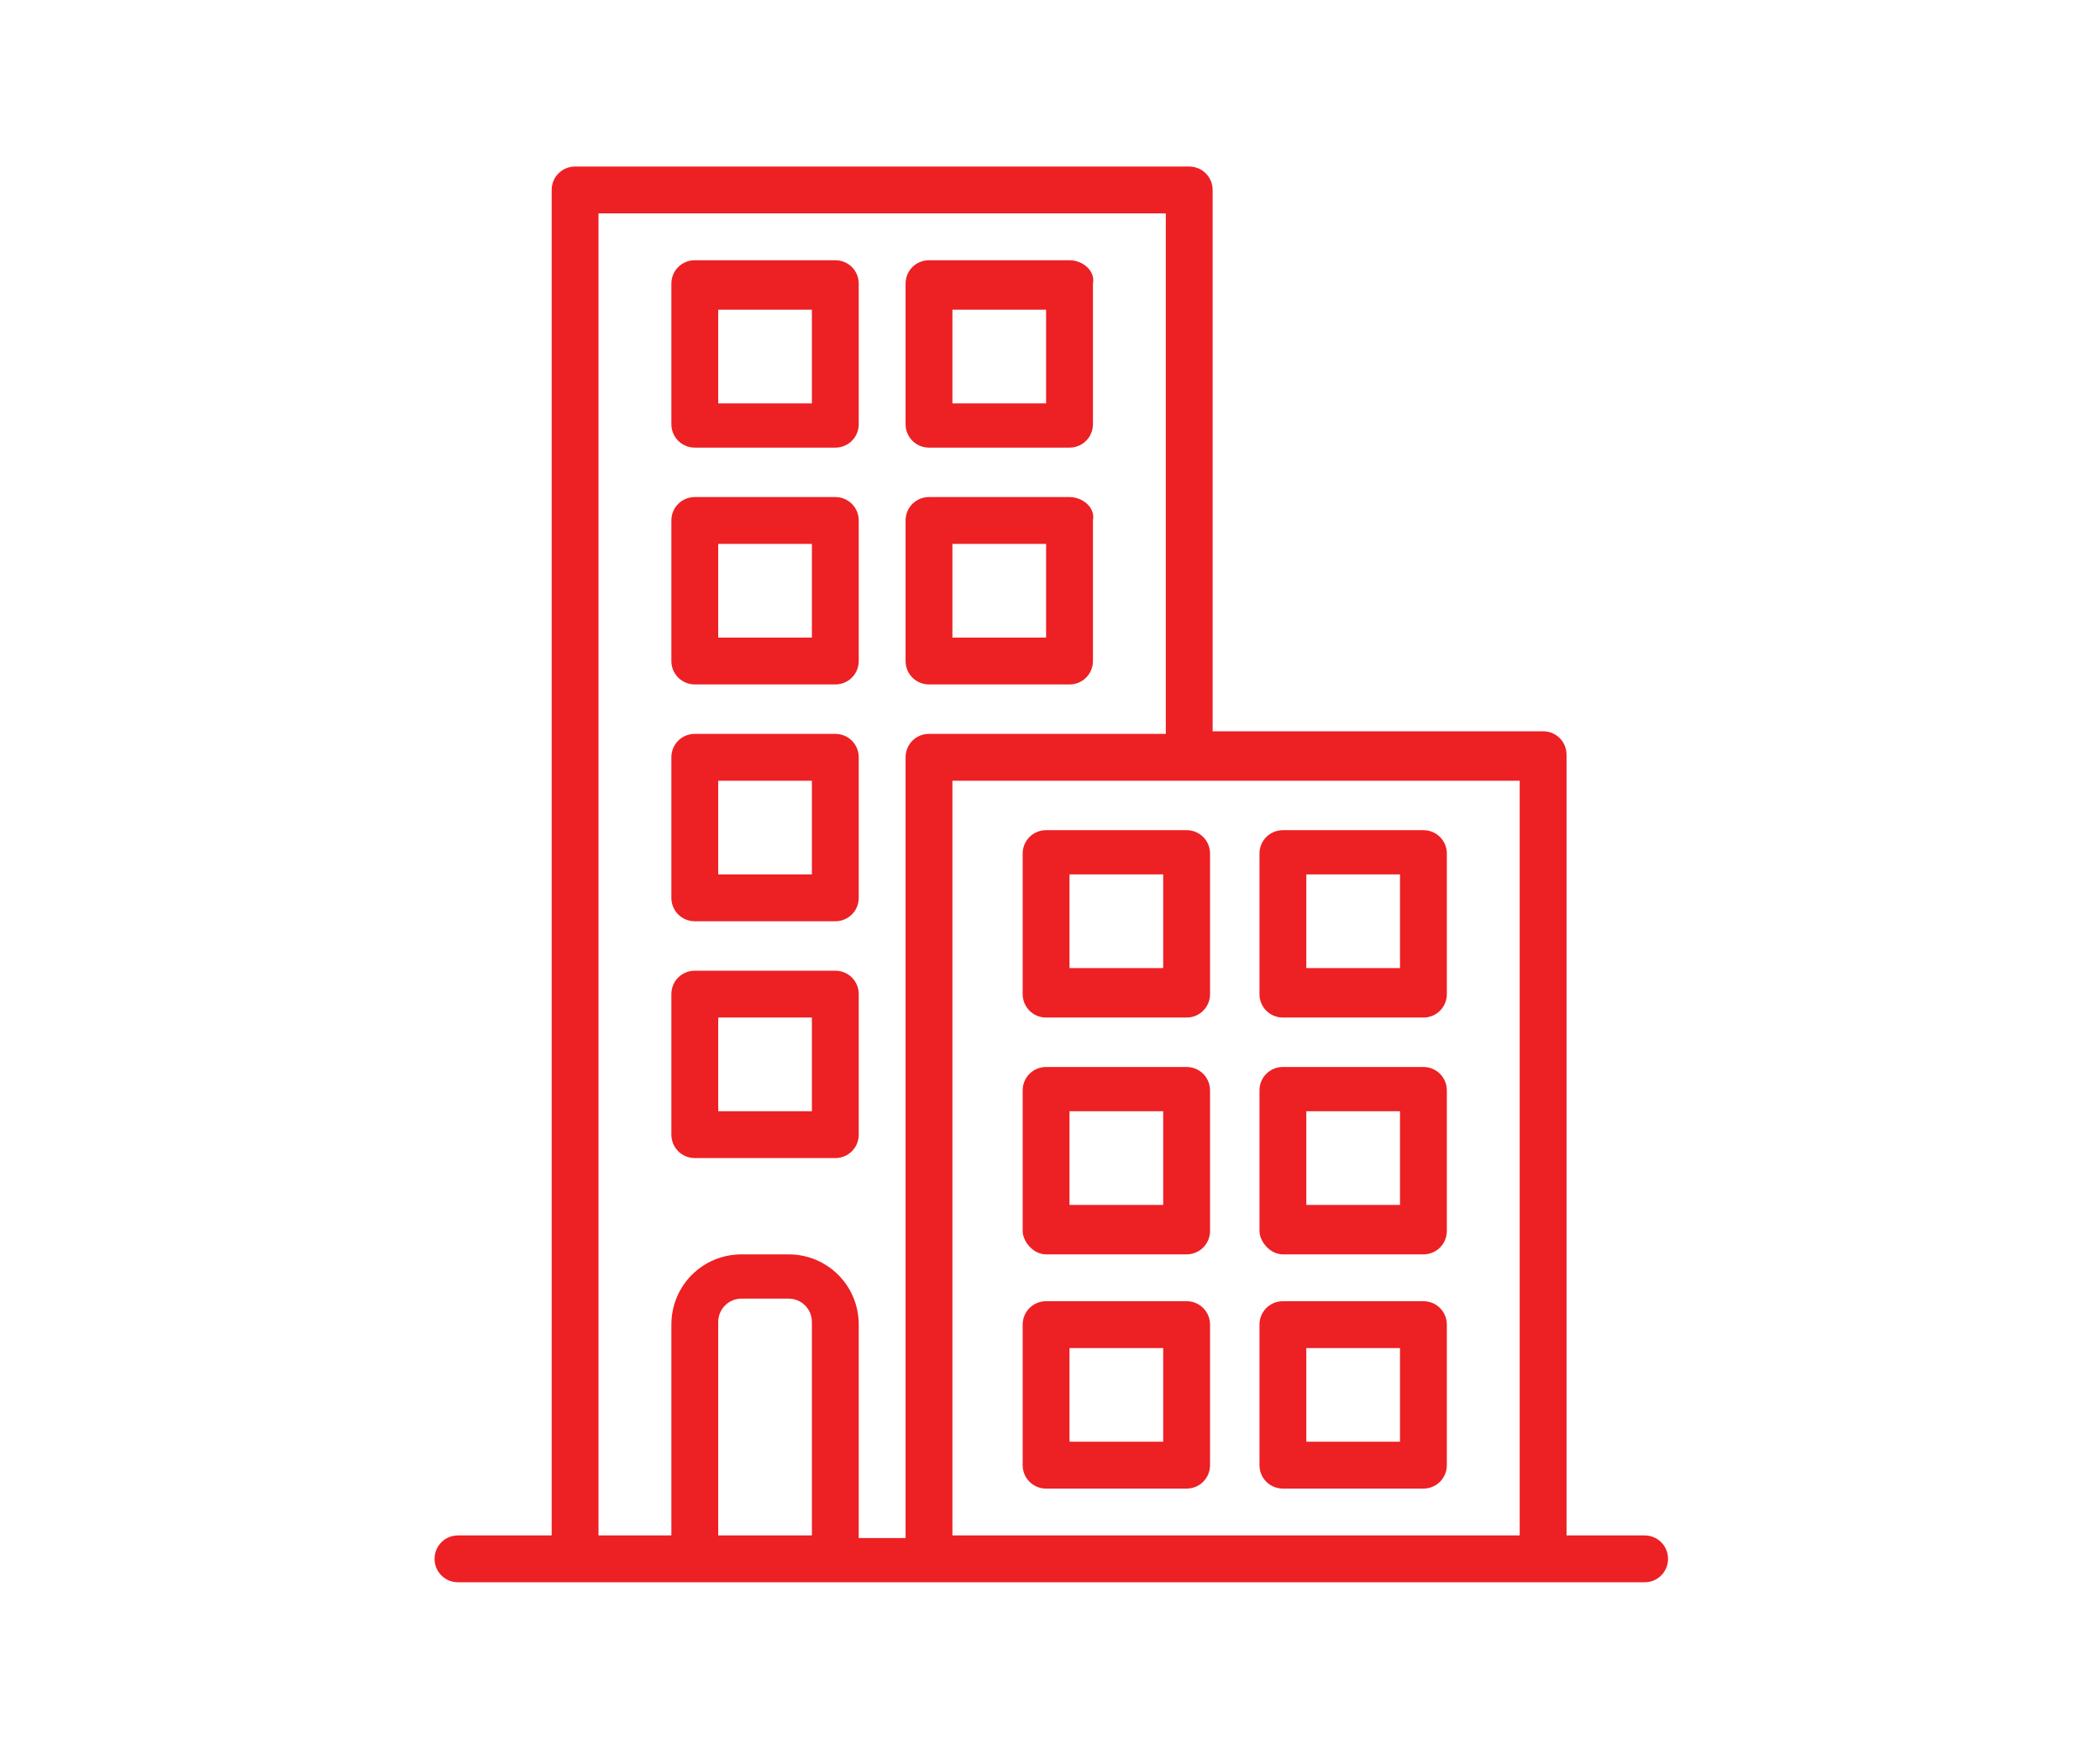
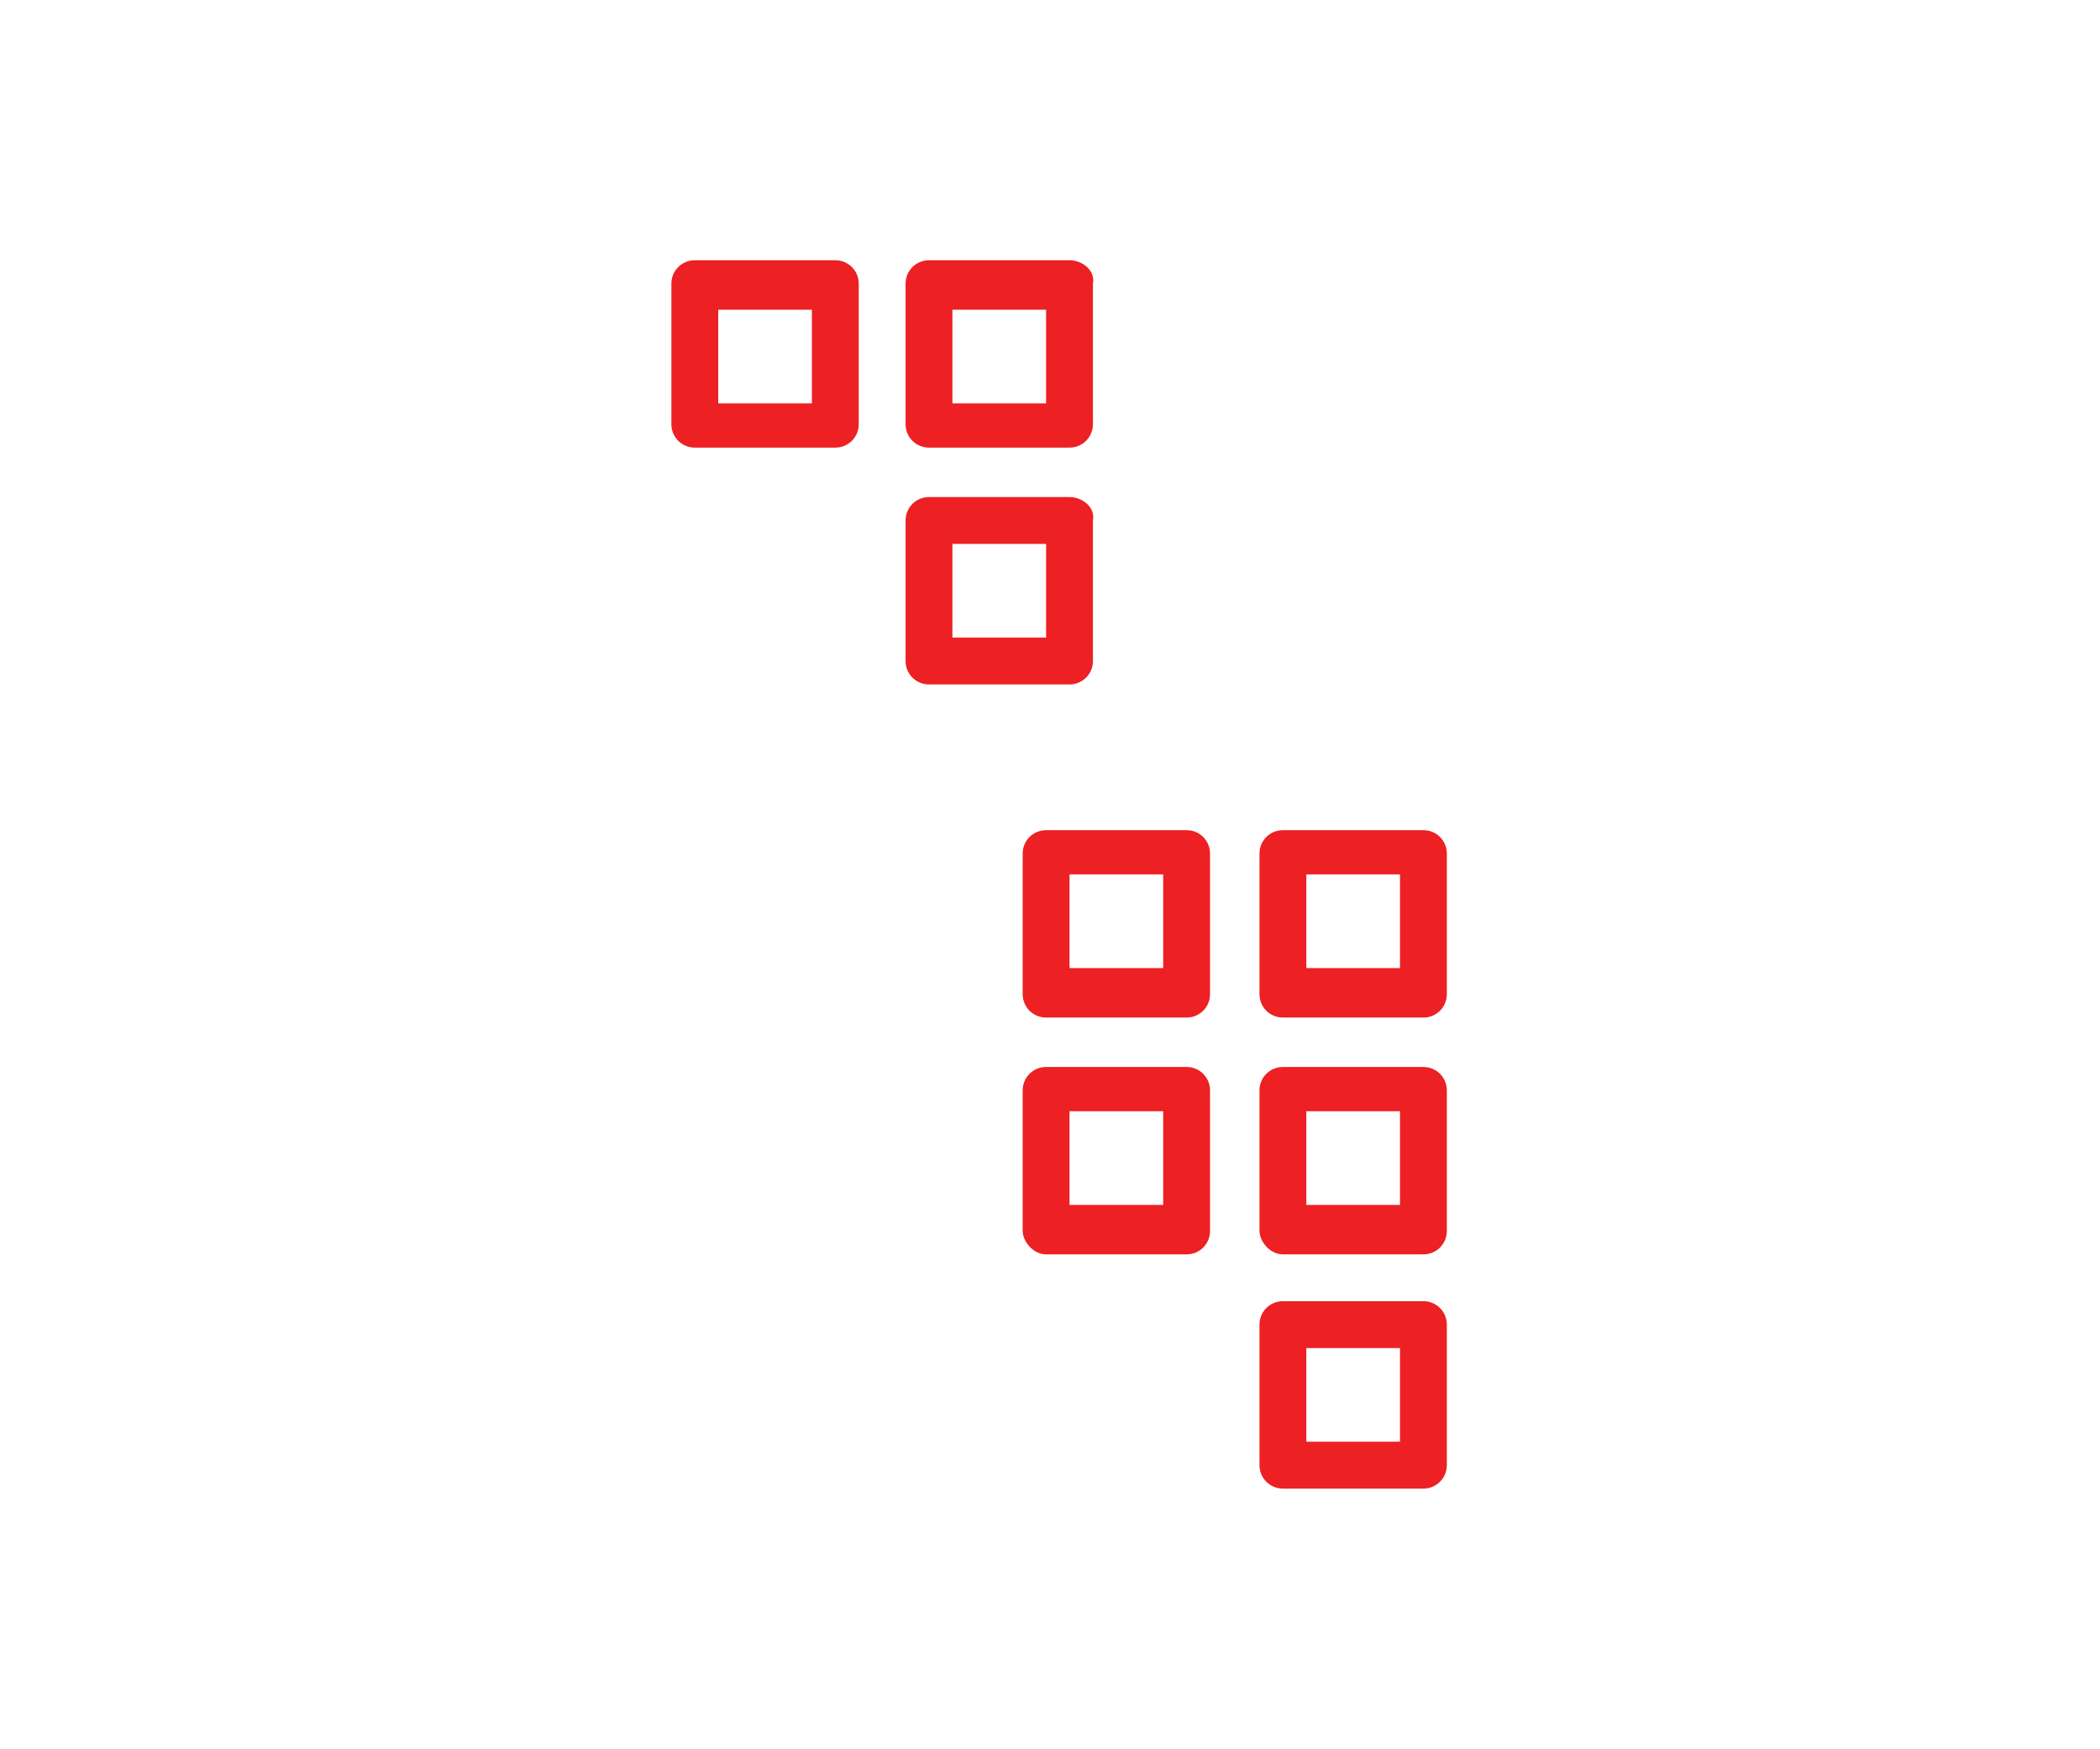
<svg xmlns="http://www.w3.org/2000/svg" version="1.1" id="Layer_1" x="0px" y="0px" viewBox="0 0 80.7 67.2" style="enable-background:new 0 0 80.7 67.2;" xml:space="preserve">
  <style type="text/css">
	.st0{fill:#ED2024;}
</style>
  <g>
    <g>
      <g>
-         <path class="st0" d="M63.2,59h-3v-30c0-0.5-0.4-0.9-0.9-0.9H46.6V7.3c0-0.5-0.4-0.9-0.9-0.9H22.1c-0.5,0-0.9,0.4-0.9,0.9V59h-3.6     c-0.5,0-0.9,0.4-0.9,0.9s0.4,0.9,0.9,0.9h45.6c0.5,0,0.9-0.4,0.9-0.9S63.7,59,63.2,59z M31.2,59h-3.6v-8.2c0-0.5,0.4-0.9,0.9-0.9     h1.8c0.5,0,0.9,0.4,0.9,0.9V59z M34.8,29.1v30H33v-8.2c0-1.5-1.2-2.7-2.7-2.7h-1.8c-1.5,0-2.7,1.2-2.7,2.7V59H23V8.2h21.8v20     h-9.1C35.2,28.2,34.8,28.6,34.8,29.1z M58.4,59H36.6V30h21.8V59z" />
        <path class="st0" d="M41.1,19.1h-5.4c-0.5,0-0.9,0.4-0.9,0.9v5.4c0,0.5,0.4,0.9,0.9,0.9h5.4c0.5,0,0.9-0.4,0.9-0.9V20     C42.1,19.5,41.6,19.1,41.1,19.1z M40.2,24.5h-3.6v-3.6h3.6V24.5z" />
        <path class="st0" d="M41.1,10h-5.4c-0.5,0-0.9,0.4-0.9,0.9v5.4c0,0.5,0.4,0.9,0.9,0.9h5.4c0.5,0,0.9-0.4,0.9-0.9v-5.4     C42.1,10.4,41.6,10,41.1,10z M40.2,15.5h-3.6v-3.6h3.6V15.5z" />
-         <path class="st0" d="M32.1,19.1h-5.4c-0.5,0-0.9,0.4-0.9,0.9v5.4c0,0.5,0.4,0.9,0.9,0.9h5.4c0.5,0,0.9-0.4,0.9-0.9V20     C33,19.5,32.6,19.1,32.1,19.1z M31.2,24.5h-3.6v-3.6h3.6V24.5z" />
        <path class="st0" d="M32.1,10h-5.4c-0.5,0-0.9,0.4-0.9,0.9v5.4c0,0.5,0.4,0.9,0.9,0.9h5.4c0.5,0,0.9-0.4,0.9-0.9v-5.4     C33,10.4,32.6,10,32.1,10z M31.2,15.5h-3.6v-3.6h3.6V15.5z" />
-         <path class="st0" d="M32.1,28.2h-5.4c-0.5,0-0.9,0.4-0.9,0.9v5.4c0,0.5,0.4,0.9,0.9,0.9h5.4c0.5,0,0.9-0.4,0.9-0.9v-5.4     C33,28.6,32.6,28.2,32.1,28.2z M31.2,33.6h-3.6V30h3.6V33.6z" />
-         <path class="st0" d="M32.1,37.3h-5.4c-0.5,0-0.9,0.4-0.9,0.9v5.4c0,0.5,0.4,0.9,0.9,0.9h5.4c0.5,0,0.9-0.4,0.9-0.9v-5.4     C33,37.7,32.6,37.3,32.1,37.3z M31.2,42.7h-3.6v-3.6h3.6V42.7z" />
        <path class="st0" d="M49.3,48.2h5.4c0.5,0,0.9-0.4,0.9-0.9v-5.4c0-0.5-0.4-0.9-0.9-0.9h-5.4c-0.5,0-0.9,0.4-0.9,0.9v5.4     C48.4,47.7,48.8,48.2,49.3,48.2z M50.2,42.7h3.6v3.6h-3.6V42.7z" />
        <path class="st0" d="M49.3,39.1h5.4c0.5,0,0.9-0.4,0.9-0.9v-5.4c0-0.5-0.4-0.9-0.9-0.9h-5.4c-0.5,0-0.9,0.4-0.9,0.9v5.4     C48.4,38.7,48.8,39.1,49.3,39.1z M50.2,33.6h3.6v3.6h-3.6V33.6z" />
        <path class="st0" d="M49.3,57.2h5.4c0.5,0,0.9-0.4,0.9-0.9v-5.4c0-0.5-0.4-0.9-0.9-0.9h-5.4c-0.5,0-0.9,0.4-0.9,0.9v5.4     C48.4,56.8,48.8,57.2,49.3,57.2z M50.2,51.8h3.6v3.6h-3.6V51.8z" />
        <path class="st0" d="M40.2,48.2h5.4c0.5,0,0.9-0.4,0.9-0.9v-5.4c0-0.5-0.4-0.9-0.9-0.9h-5.4c-0.5,0-0.9,0.4-0.9,0.9v5.4     C39.3,47.7,39.7,48.2,40.2,48.2z M41.1,42.7h3.6v3.6h-3.6V42.7z" />
        <path class="st0" d="M40.2,39.1h5.4c0.5,0,0.9-0.4,0.9-0.9v-5.4c0-0.5-0.4-0.9-0.9-0.9h-5.4c-0.5,0-0.9,0.4-0.9,0.9v5.4     C39.3,38.7,39.7,39.1,40.2,39.1z M41.1,33.6h3.6v3.6h-3.6V33.6z" />
-         <path class="st0" d="M40.2,57.2h5.4c0.5,0,0.9-0.4,0.9-0.9v-5.4c0-0.5-0.4-0.9-0.9-0.9h-5.4c-0.5,0-0.9,0.4-0.9,0.9v5.4     C39.3,56.8,39.7,57.2,40.2,57.2z M41.1,51.8h3.6v3.6h-3.6V51.8z" />
      </g>
    </g>
  </g>
</svg>